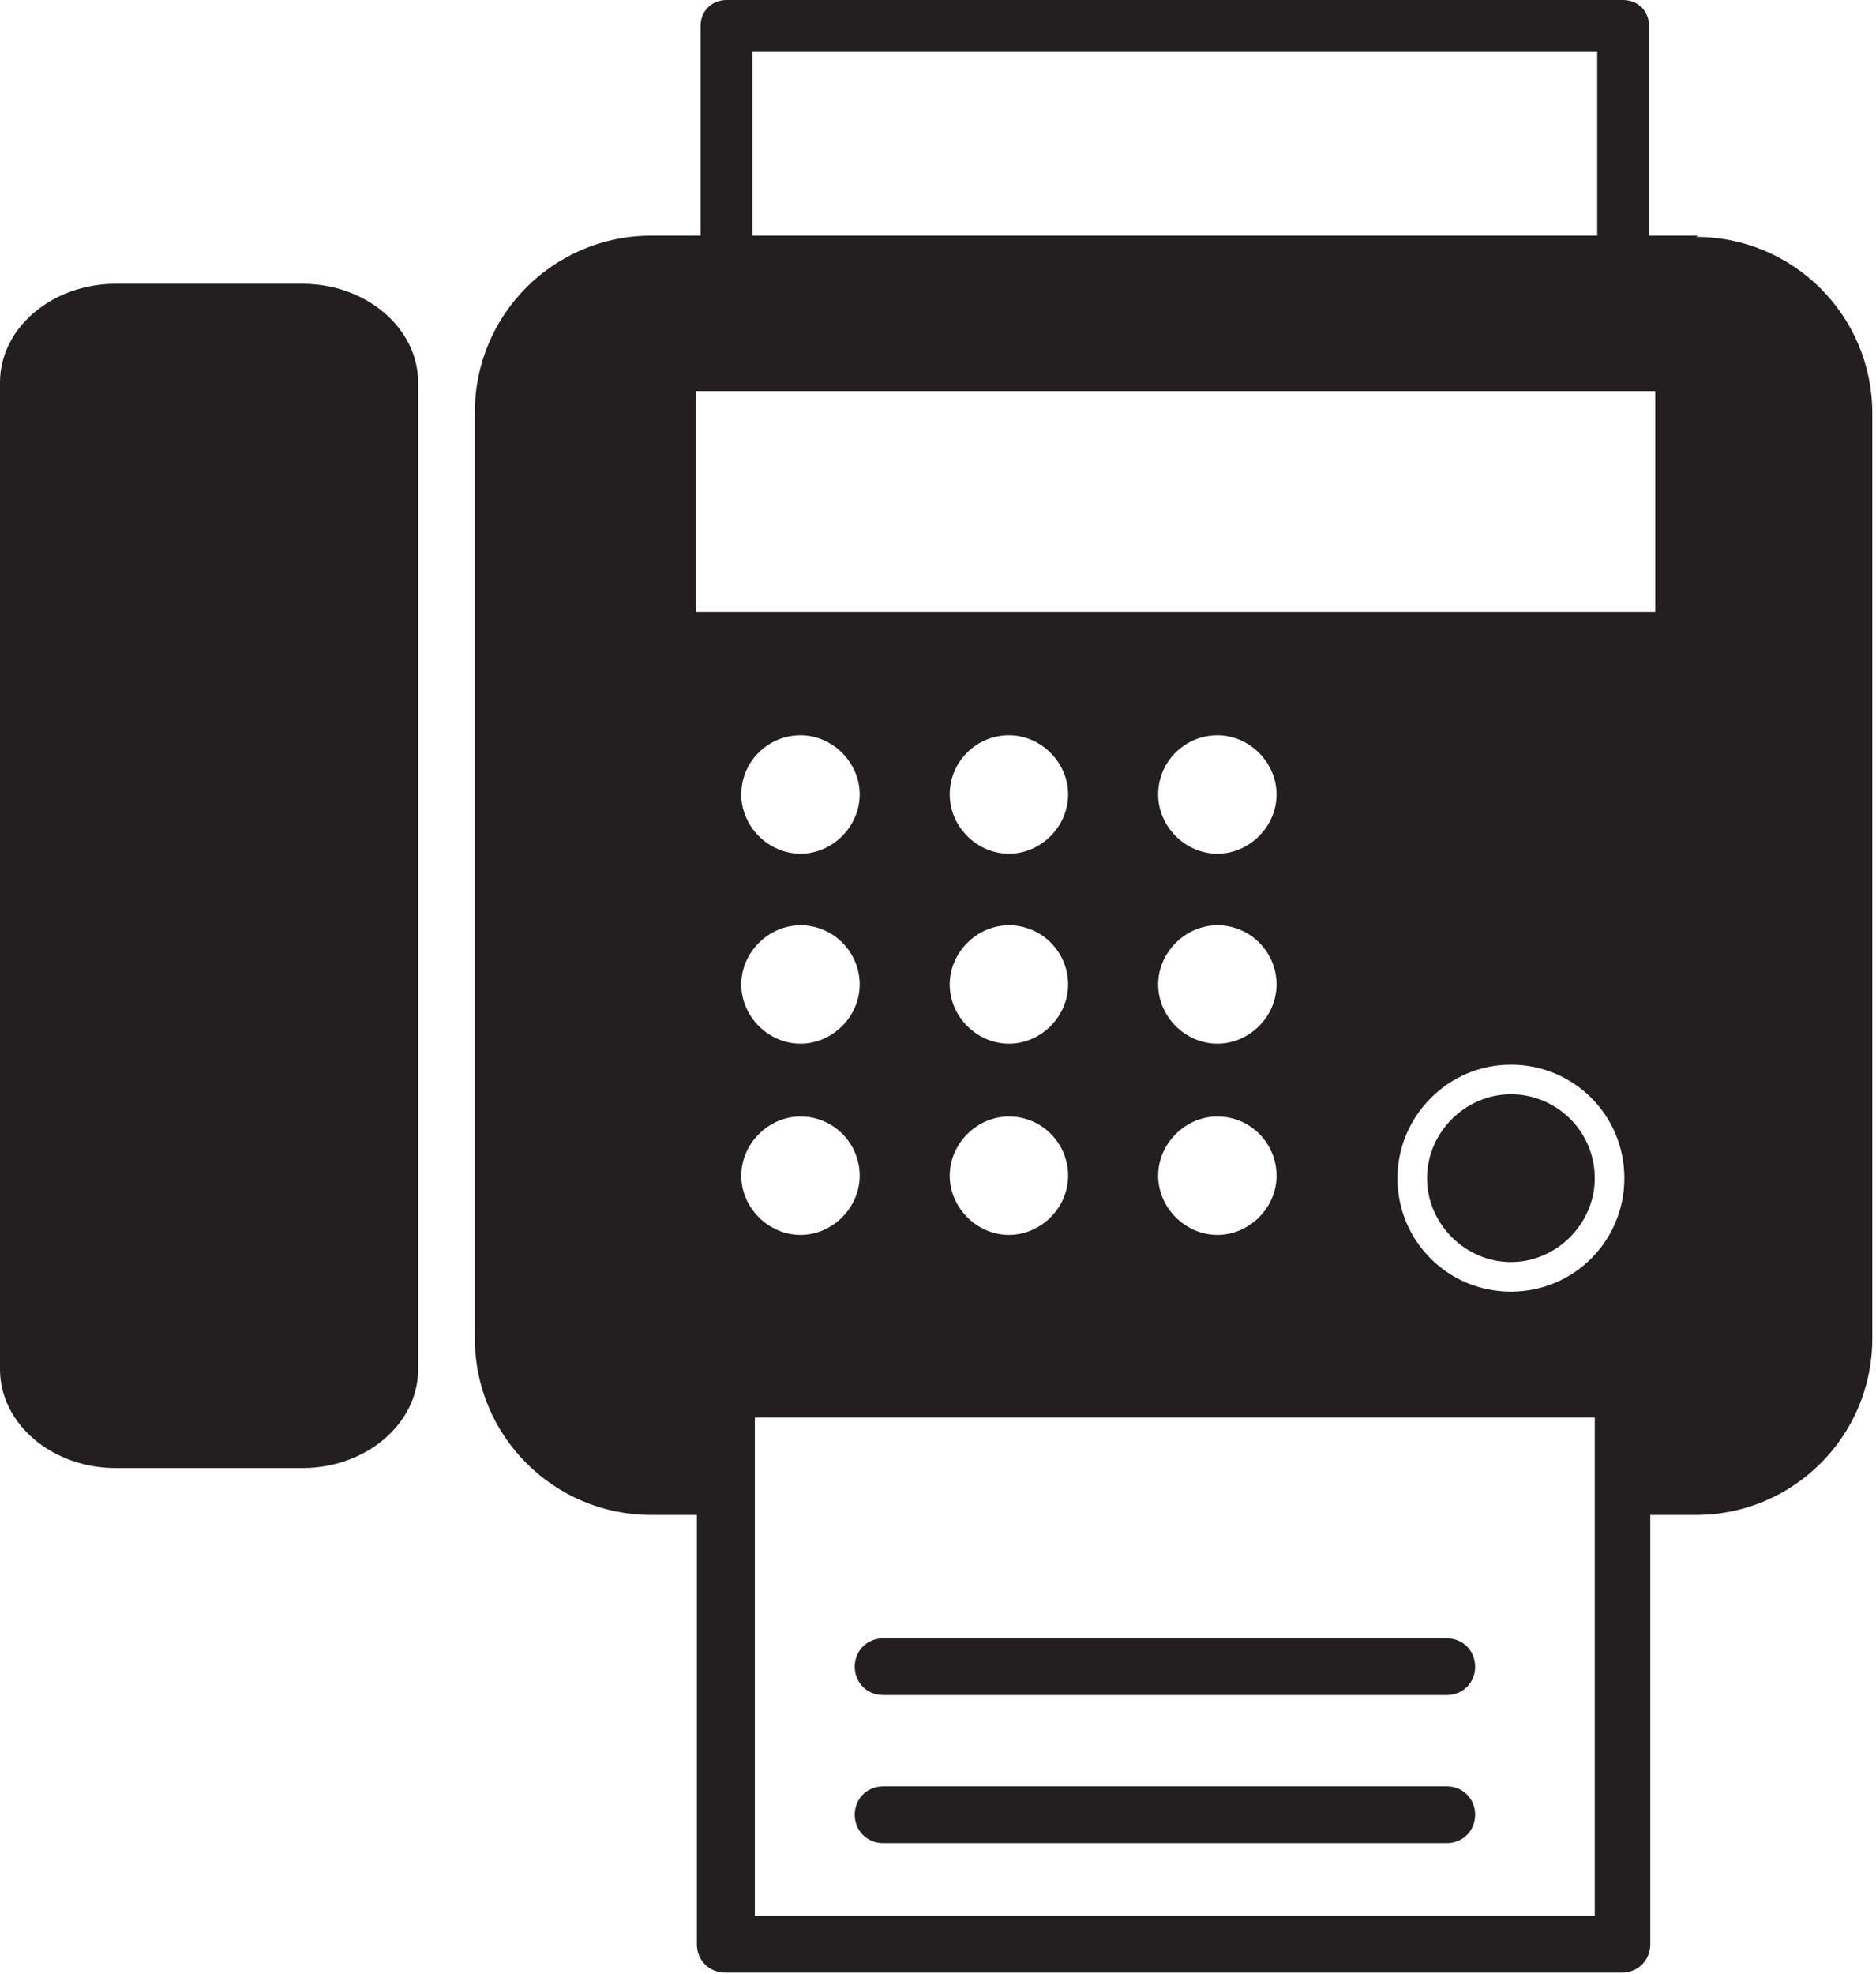
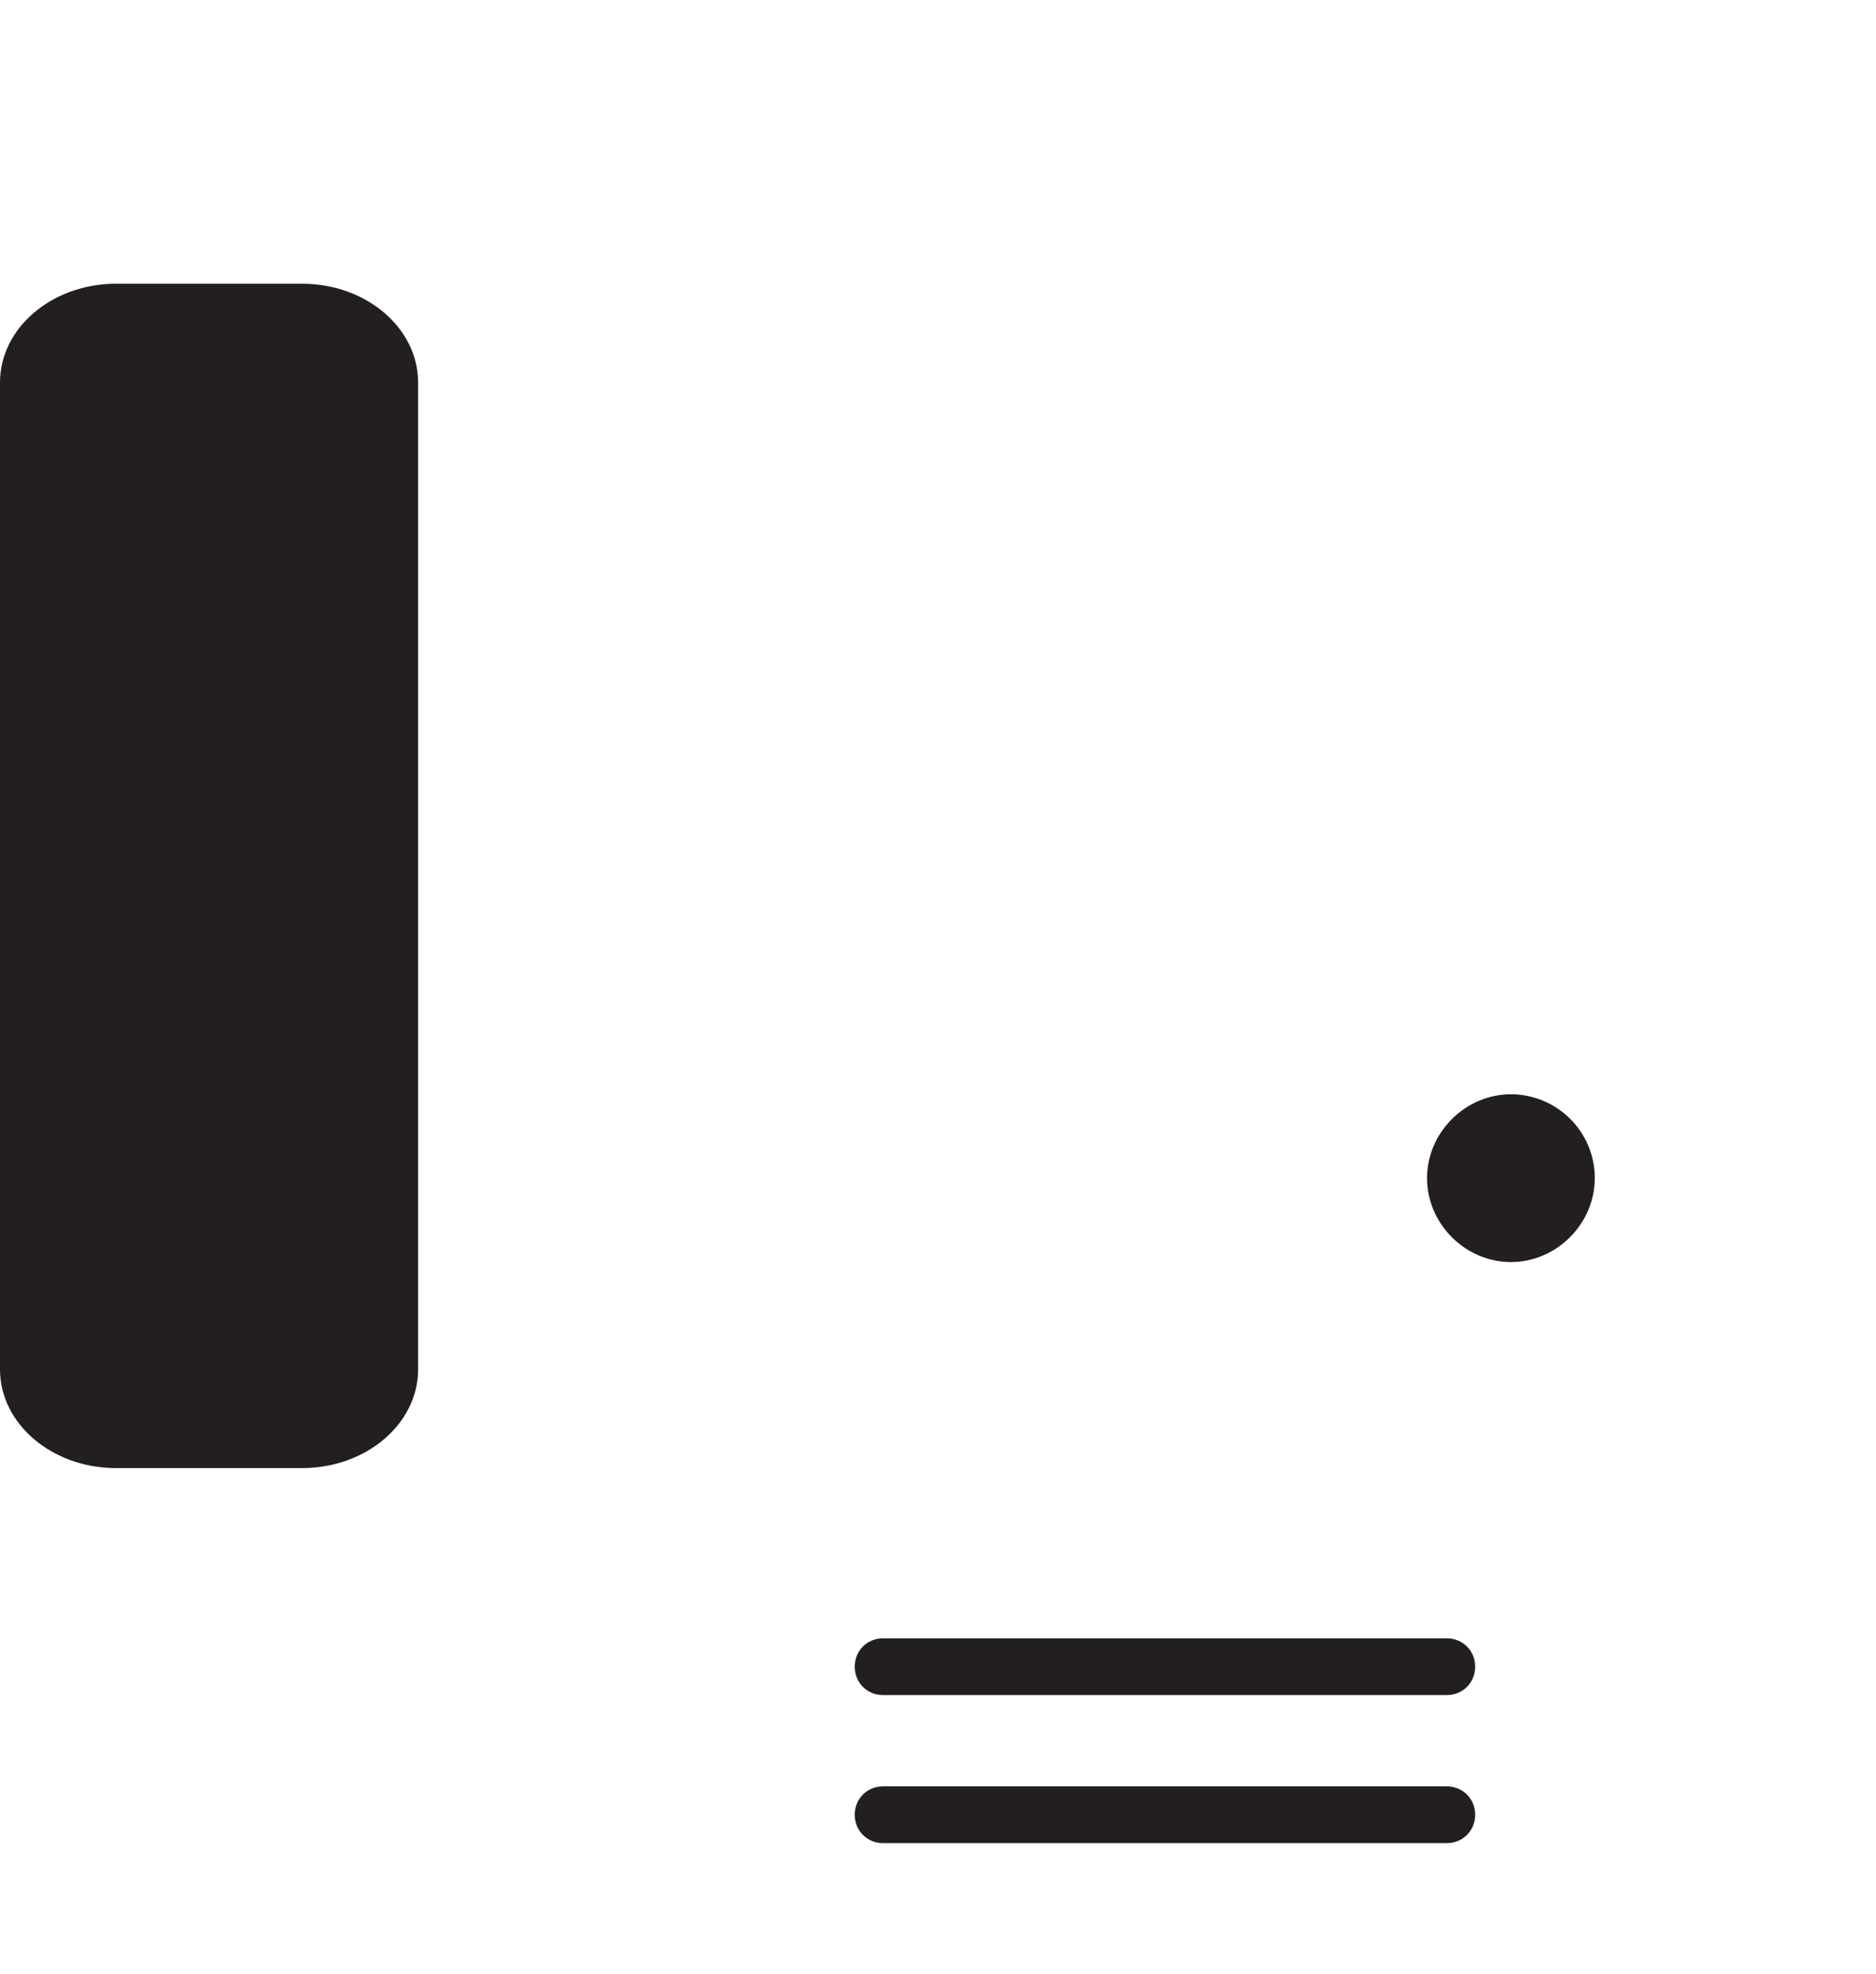
<svg xmlns="http://www.w3.org/2000/svg" id="_레이어_1" data-name="레이어 1" viewBox="0 0 15.21 16">
  <defs>
    <style>
      .cls-1 {
        fill: #231f20;
      }
    </style>
  </defs>
  <path class="cls-1" d="m7.16,13.74h4.57c.13,0,.23-.1.23-.23s-.1-.23-.23-.23h-4.57c-.13,0-.23.1-.23.23s.1.23.23.23Z" />
  <path class="cls-1" d="m7.16,14.94h4.57c.13,0,.23-.1.23-.23s-.1-.23-.23-.23h-4.57c-.13,0-.23.1-.23.23s.1.23.23.23Z" />
  <path class="cls-1" d="m2.44,2.3H.94c-.52,0-.94.36-.94.8v8c0,.44.42.8.94.8h1.51c.52,0,.94-.36.94-.8V3.1c0-.44-.42-.8-.94-.8Z" />
  <path class="cls-1" d="m12.93,9.55c0-.38-.31-.68-.68-.68s-.68.31-.68.68.31.68.68.68.68-.31.68-.68Z" />
-   <path class="cls-1" d="m13.77,1.91h-.4V.21c0-.12-.09-.21-.21-.21h-7.27c-.12,0-.21.09-.21.21v1.7h-.4c-.79,0-1.43.64-1.43,1.43v7.51c0,.79.64,1.43,1.43,1.43h.37v3.48c0,.13.1.23.23.23h7.27c.13,0,.23-.1.23-.23v-3.48h.37c.79,0,1.43-.64,1.43-1.43V3.35c0-.79-.64-1.43-1.43-1.43ZM6.1.42h6.85v1.49h-6.85V.42Zm.39,7.08c.27,0,.48.22.48.48s-.22.48-.48.48-.48-.22-.48-.48.22-.48.48-.48Zm-.48-1.06c0-.27.22-.48.48-.48s.48.22.48.48-.22.48-.48.48-.48-.22-.48-.48Zm.48,2.61c.27,0,.48.22.48.48s-.22.48-.48.48-.48-.22-.48-.48.22-.48.48-.48Zm1.69-1.55c.27,0,.48.22.48.48s-.22.48-.48.48-.48-.22-.48-.48.22-.48.48-.48Zm-.48-1.06c0-.27.22-.48.48-.48s.48.22.48.48-.22.48-.48.48-.48-.22-.48-.48Zm.48,2.61c.27,0,.48.22.48.48s-.22.48-.48.48-.48-.22-.48-.48.22-.48.48-.48Zm1.69-1.55c.27,0,.48.22.48.48s-.22.48-.48.48-.48-.22-.48-.48.22-.48.48-.48Zm-.48-1.06c0-.27.22-.48.48-.48s.48.22.48.48-.22.48-.48.48-.48-.22-.48-.48Zm.48,2.61c.27,0,.48.22.48.48s-.22.48-.48.48-.48-.22-.48-.48.22-.48.48-.48Zm1.46.5c0-.5.41-.92.92-.92s.92.41.92.92-.41.92-.92.92-.92-.41-.92-.92Zm1.6,5.98h-6.81v-4.04h6.81v4.04Zm.49-10.57h-7.78v-1.79h7.78v1.79Z" />
</svg>